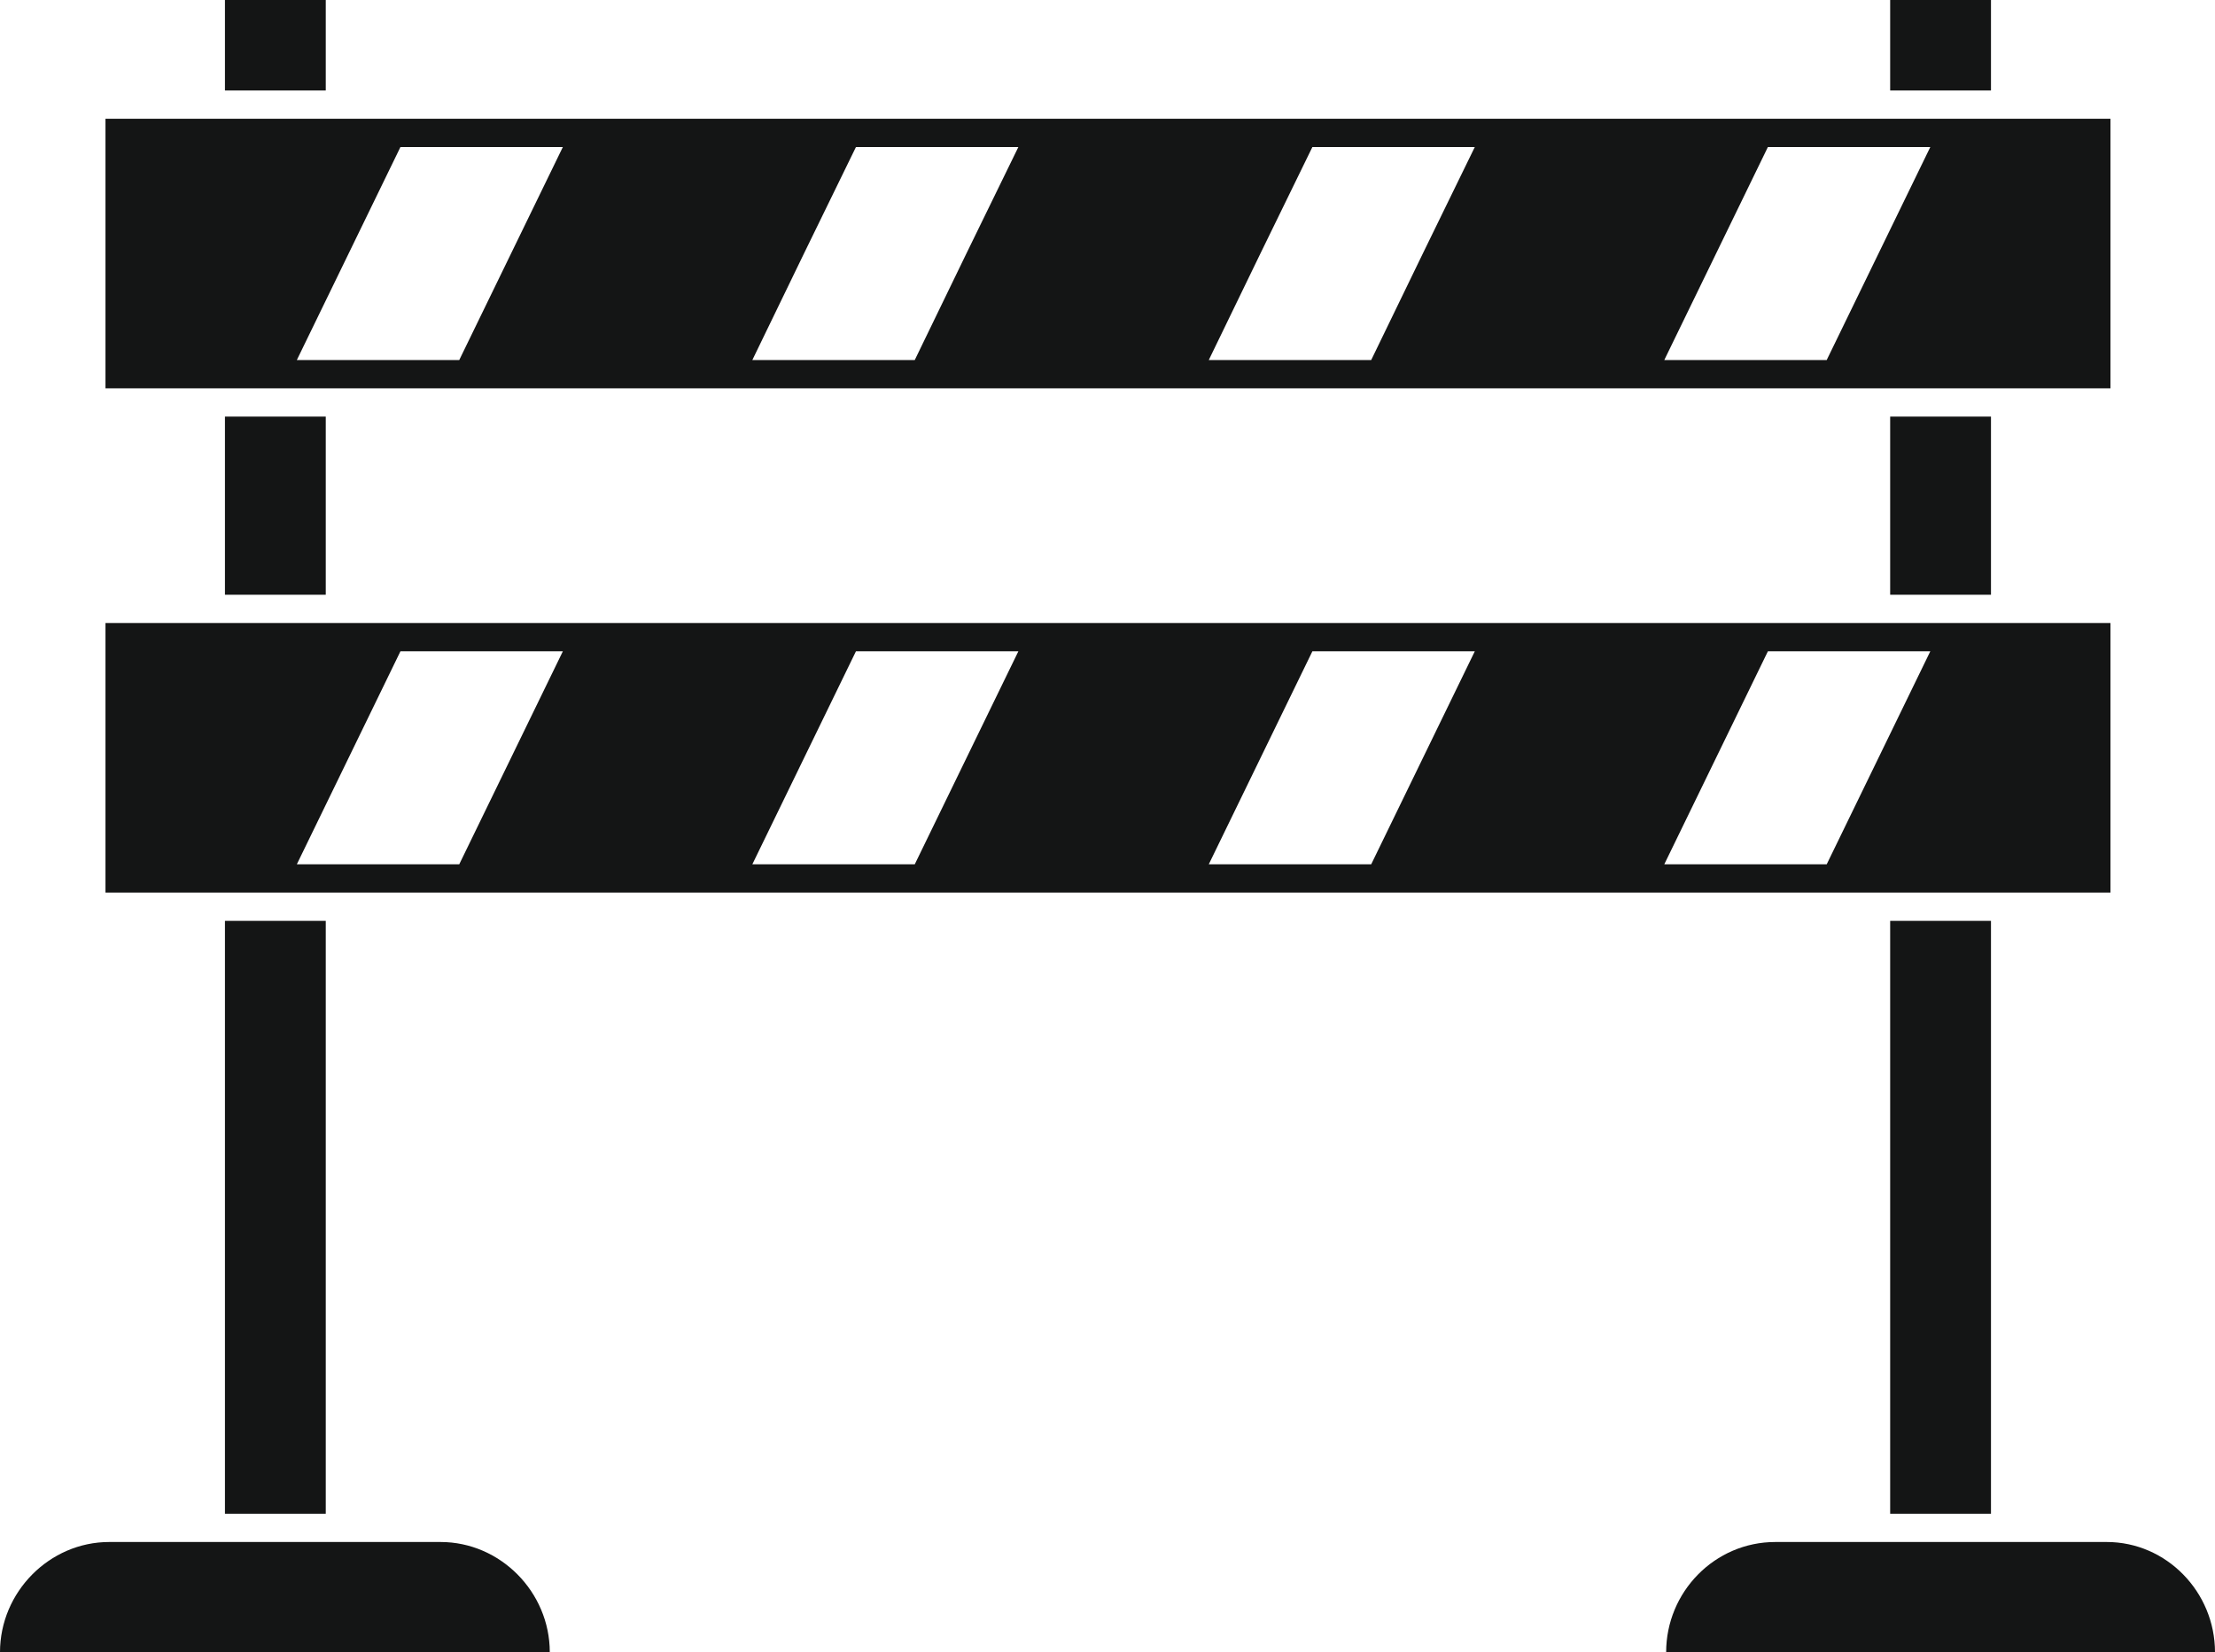
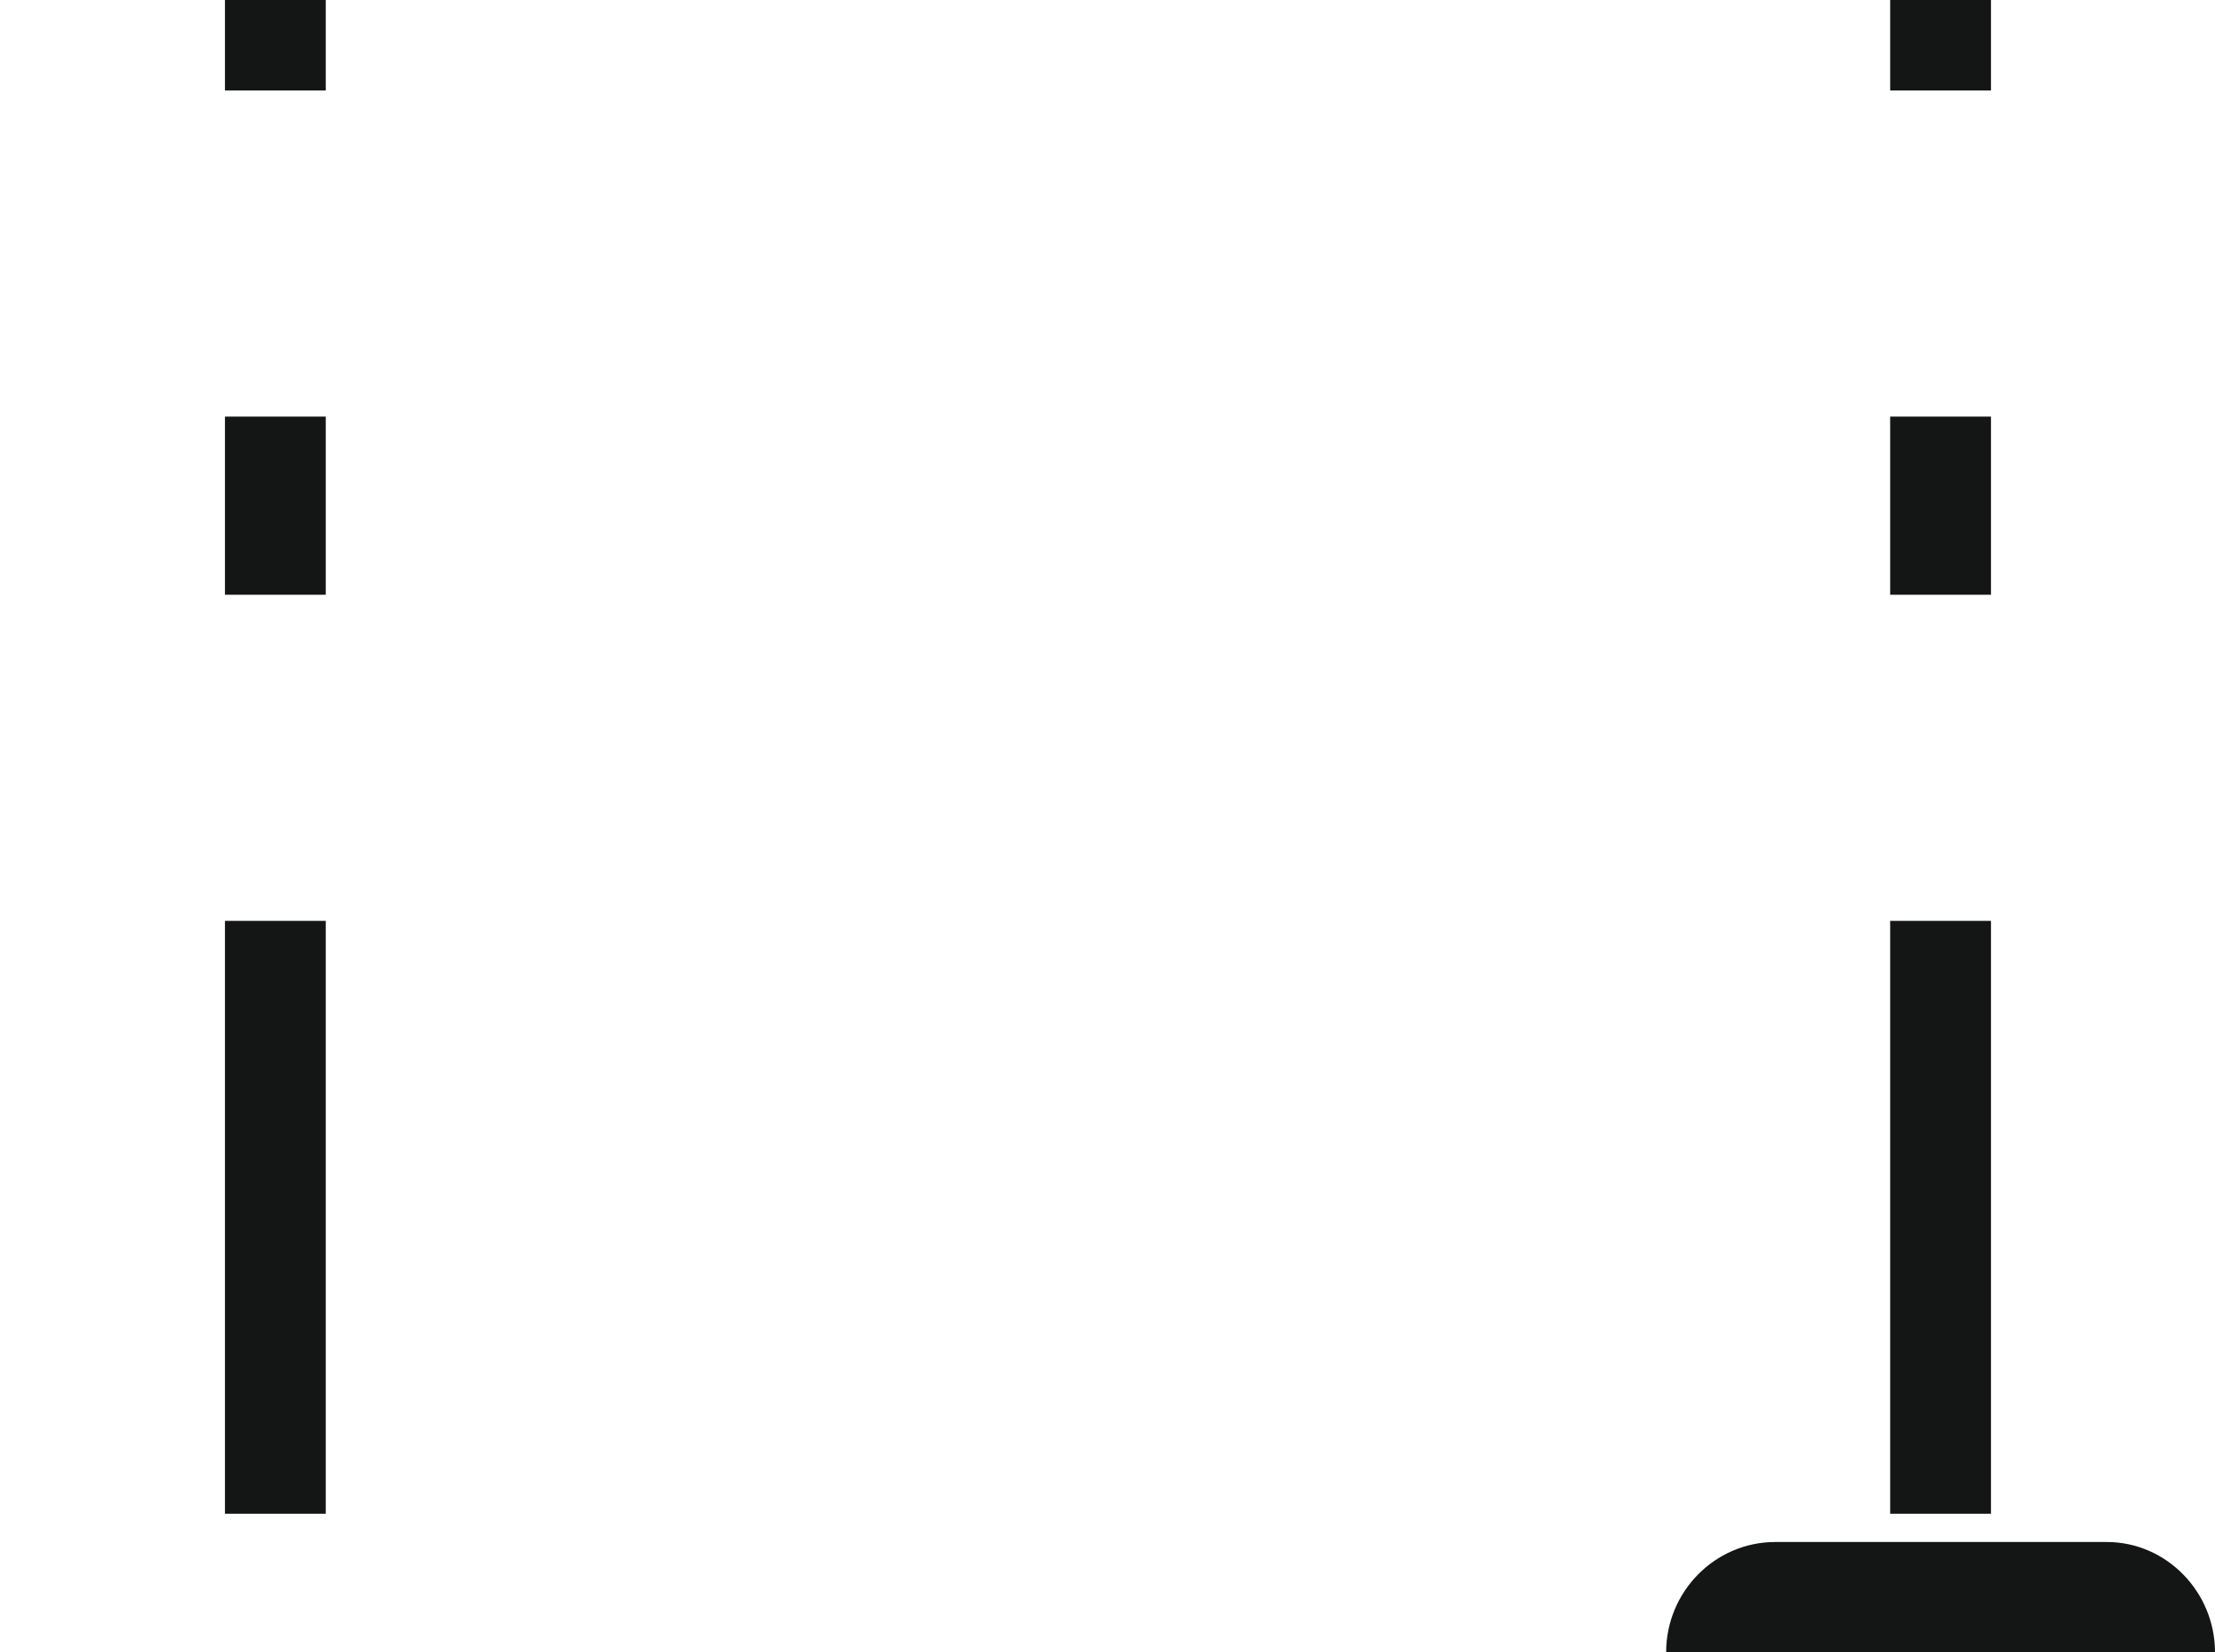
<svg xmlns="http://www.w3.org/2000/svg" id="a" width="3600" height="2686.05" viewBox="0 0 3600 2686.05">
-   <path d="m3430.09,193.06H171.43v438.23h3258.66V193.06ZM746.39,585.32h-263.97l168.4-346.29h263.97l-168.4,346.29Zm740.33,0h-263.97c56.13-116.45,112.26-231.37,168.4-346.29h263.97c-56.13,114.92-112.26,229.84-168.39,346.29Zm741.84,0h-263.97c56.14-116.45,112.27-231.37,168.4-346.29h263.97c-56.13,114.92-112.26,229.84-168.39,346.29Zm740.33,0h-263.97l168.39-346.29h263.97l-168.39,346.29Z" fill="#141515" stroke-width="0" />
-   <path d="m3430.09,1012.82H171.43v438.23h3258.66v-438.23Zm-2683.69,392.26h-263.97l168.4-346.29h263.97l-168.4,346.29Zm740.33,0h-263.97c56.13-114.92,112.26-231.37,168.4-346.29h263.97c-56.13,114.92-112.26,231.37-168.39,346.29Zm741.84,0h-263.97c56.14-114.92,112.27-231.37,168.4-346.29h263.97c-56.13,114.92-112.26,231.37-168.39,346.29Zm740.33,0h-263.97l168.39-346.29h263.97l-168.39,346.29Z" fill="#141515" stroke-width="0" />
  <rect x="365.61" y="677.26" width="163.84" height="289.6" fill="#141515" stroke-width="0" />
  <rect x="3072.06" y="677.26" width="163.84" height="289.6" fill="#141515" stroke-width="0" />
  <rect x="365.61" width="163.84" height="147.1" fill="#141515" stroke-width="0" />
  <rect x="3072.06" width="163.84" height="147.1" fill="#141515" stroke-width="0" />
  <rect x="365.61" y="1497.02" width="163.84" height="963.79" fill="#141515" stroke-width="0" />
  <rect x="3072.06" y="1497.02" width="163.84" height="963.79" fill="#141515" stroke-width="0" />
-   <path d="m716.05,2506.78H177.5c-97.09,0-177.5,81.21-177.5,179.27h893.55c0-98.06-80.4-179.27-177.5-179.27Z" fill="#141515" stroke-width="0" />
  <path d="m3424.02,2506.78h-538.56c-98.61,0-177.5,81.21-177.5,179.27h892.04c0-98.06-78.89-179.27-175.98-179.27Z" fill="#141515" stroke-width="0" />
</svg>